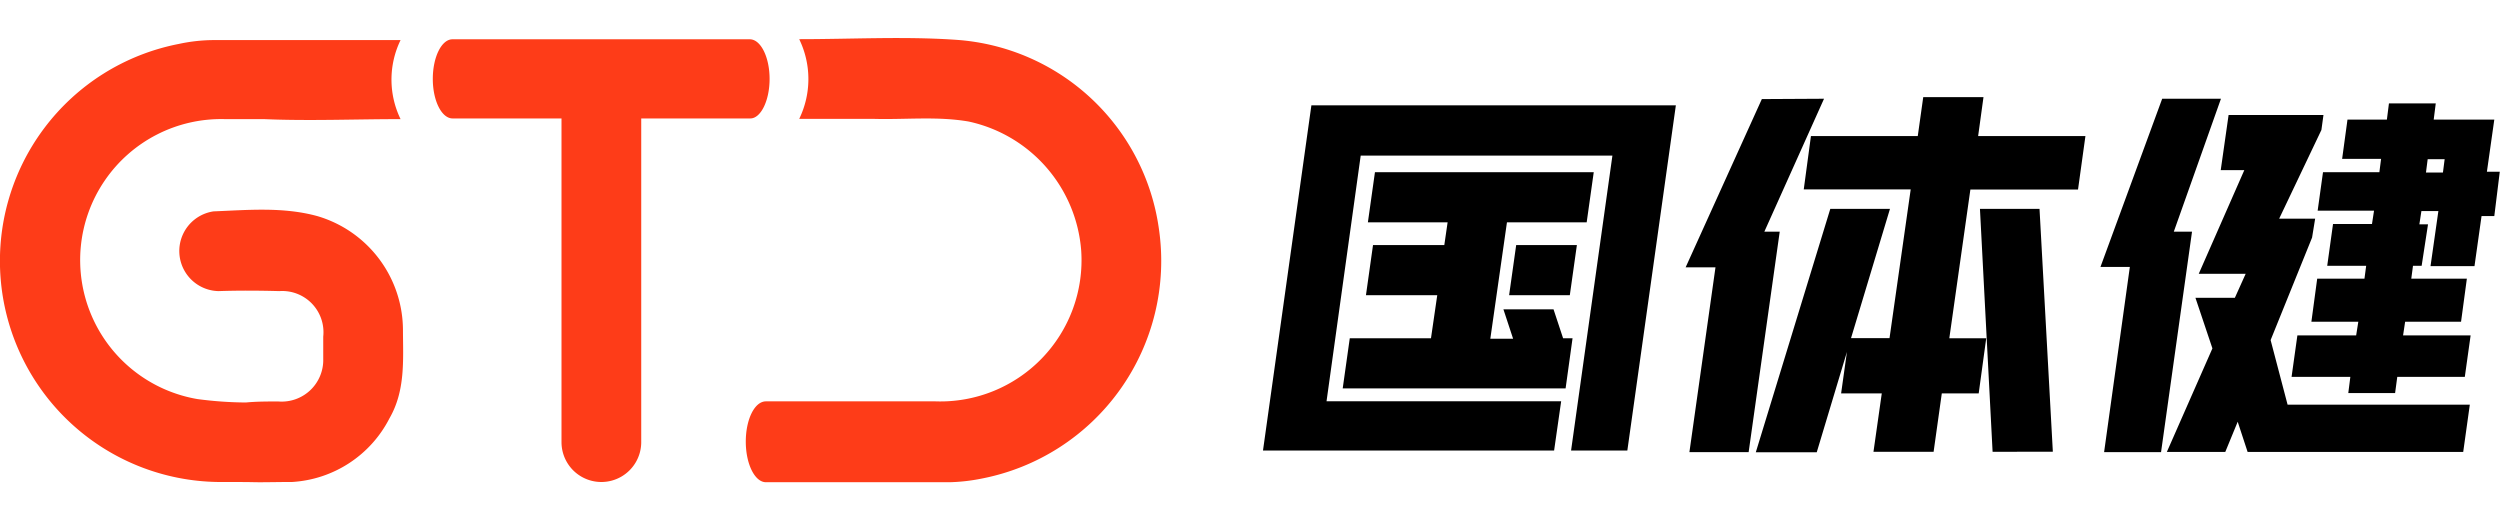
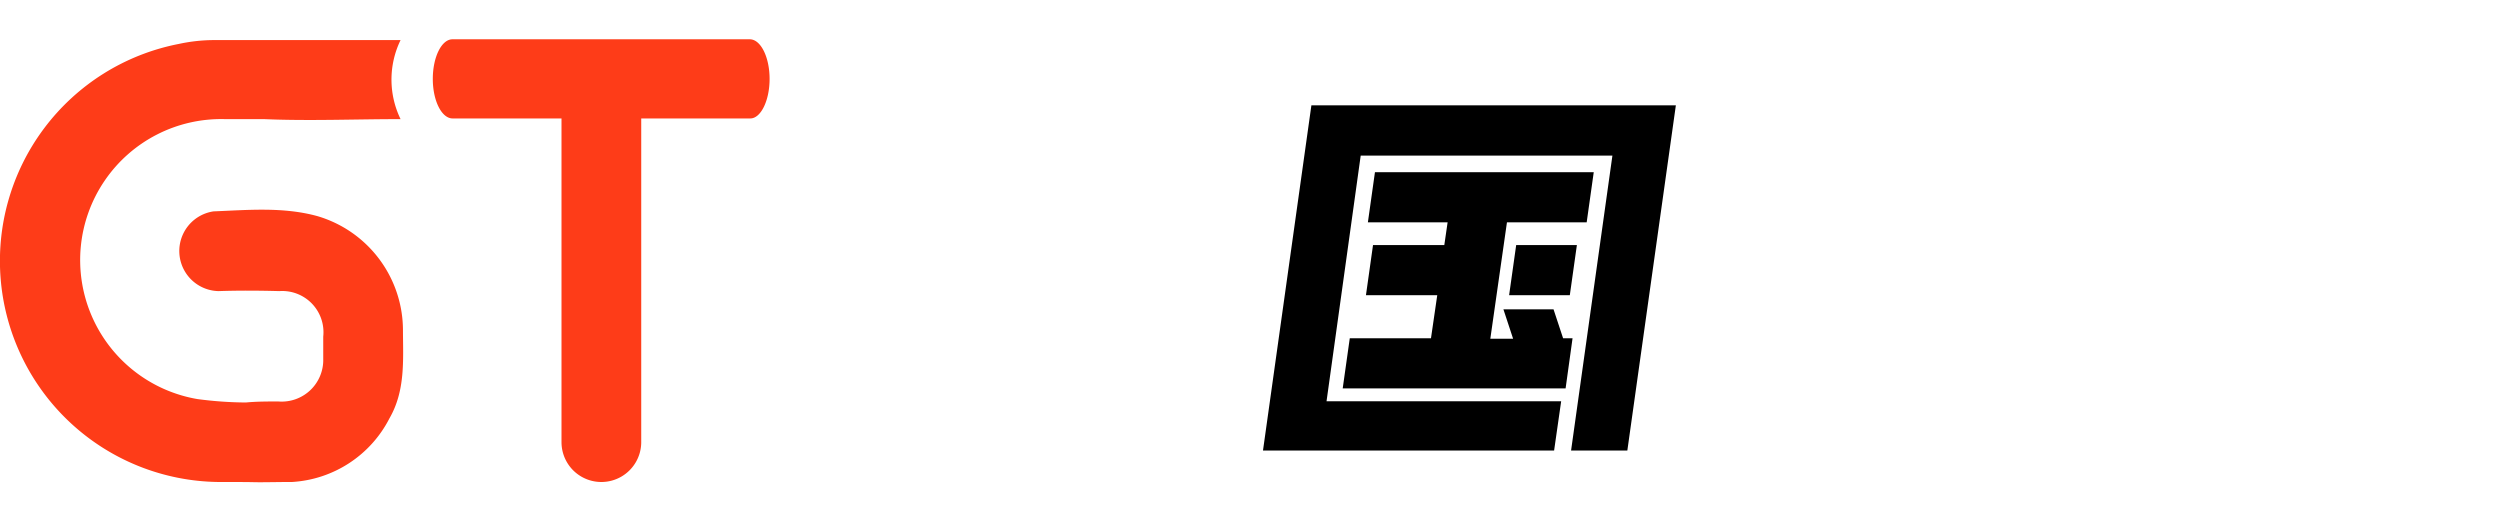
<svg xmlns="http://www.w3.org/2000/svg" width="202" height="42" viewBox="0 0 219.5 38.96">
  <defs>
    <style>.cls-1{fill:#fe3c18;}</style>
  </defs>
  <g id="图层_2" data-name="图层 2">
    <g id="图层_1-2" data-name="图层 1">
-       <path class="cls-1" d="M101.75,16.74A19.3,19.3,0,0,0,84,.16C79.44-.16,74.85.1,70.17.1a8,8,0,0,1,0,7c2.29,0,4.47,0,6.64,0,2.74.07,5.49-.24,8.23.23a12.57,12.57,0,0,1,9.89,11.34A12.4,12.4,0,0,1,82.13,31.9H77.6v0H67.25c-1,0-1.77,1.59-1.77,3.54S66.27,39,67.25,39H77.6l5.78,0a16.09,16.09,0,0,0,2.76-.31A19.47,19.47,0,0,0,101.75,16.74Z" />
      <path class="cls-1" d="M27.88,15.64c-3-.83-6.1-.54-9.14-.42a3.52,3.52,0,0,0,.44,7c1.78-.06,3.56-.05,5.34,0a3.62,3.62,0,0,1,3.86,4v1.94a3.65,3.65,0,0,1-3.94,3.75c-1,0-1.9,0-2.86.09a33.58,33.58,0,0,1-4.24-.3,12.38,12.38,0,0,1,2.4-24.58h3.43c4,.17,8,0,12,0a7.94,7.94,0,0,1,0-6.94H28c-3.1,0-6.2,0-9.31,0a14.81,14.81,0,0,0-3,.34,19.41,19.41,0,0,0,3.49,38.46h.62l0,0c3.92,0,1.28.05,5.2,0l.28,0h.35a10.29,10.29,0,0,0,8.56-5.58c1.41-2.44,1.2-5.1,1.19-7.75A10.46,10.46,0,0,0,27.88,15.64Z" />
      <path class="cls-1" d="M67.57,3.59c0-1.92-.78-3.48-1.74-3.48H39.73C38.77.11,38,1.67,38,3.59s.78,3.47,1.74,3.47H49.3V35.48a3.48,3.48,0,1,0,7,0V7.06h9.58C66.79,7.06,67.57,5.51,67.57,3.59Z" />
      <path d="M110.89,36.22l4.25-30.31h32l-4.26,30.31h-4.94l3.63-25.9H119.47l-3,21.57h20.6l-.62,4.33Zm7-5.46.62-4.4h7.13l.55-3.78h-6.26l.62-4.4h6.26l.29-2h-7l.62-4.4h19.21l-.62,4.4h-7l-1.46,10.22h2L132,23.82h4.4l.84,2.54h.83l-.61,4.4Zm20.56-12.58-.62,4.4H132.5l.62-4.4Z" />
-       <path d="M160.15,5.33,154.91,17h1.35l-2.73,19.36h-5.2l2.29-16.23H148l6.69-14.77Zm14-.14-.47,3.42h9.42l-.65,4.69H173l-1.85,13.06h3.24l-.66,4.84h-3.24l-.72,5.13h-5.28l.73-5.13h-3.57l.51-3.64-2.65,8.81h-5.35L160.7,15h5.24l-3.42,11.35h3.38l1.86-13.06h-9.39L159,8.61h9.38l.48-3.42Zm.8,31.14L173.84,15h5.23l1.17,21.32Z" />
-       <path d="M195,5.33,190.86,17h1.6l-2.72,19.36h-5L187,20.1h-2.58l5.42-14.77Zm8,12.19-3.64,9,1.49,5.67h16l-.58,4.15H197.34l-.87-2.65-1.09,2.65h-5.13l4-9.09-1.49-4.44h3.46l.95-2.11h-4.12l4-9.1h-2.07l.69-4.84H204l-.18,1.31-3.71,7.79h3.16Zm15.35-5.78h1.13L219,15.63h-1.12l-.62,4.4h-3.86l.69-4.84h-1.49l-.18,1.17h.76L212.62,20h-.76l-.15,1.13h4.88l-.51,3.78h-4.91l-.18,1.2h5.93l-.51,3.64h-5.93l-.19,1.42h-4.11l.18-1.42H201.2l.51-3.64h5.16l.19-1.2h-4.12l.51-3.78h4.15l.15-1.13h-3.42l.51-3.67h3.42l.18-1.17h-4.95l.47-3.38h4.95l.15-1.17h-3.42l.47-3.45h3.46l.18-1.42h4.11l-.18,1.42H219Zm-5.2-1.1L213,11.81h1.49l.15-1.17Z" />
    </g>
  </g>
</svg>